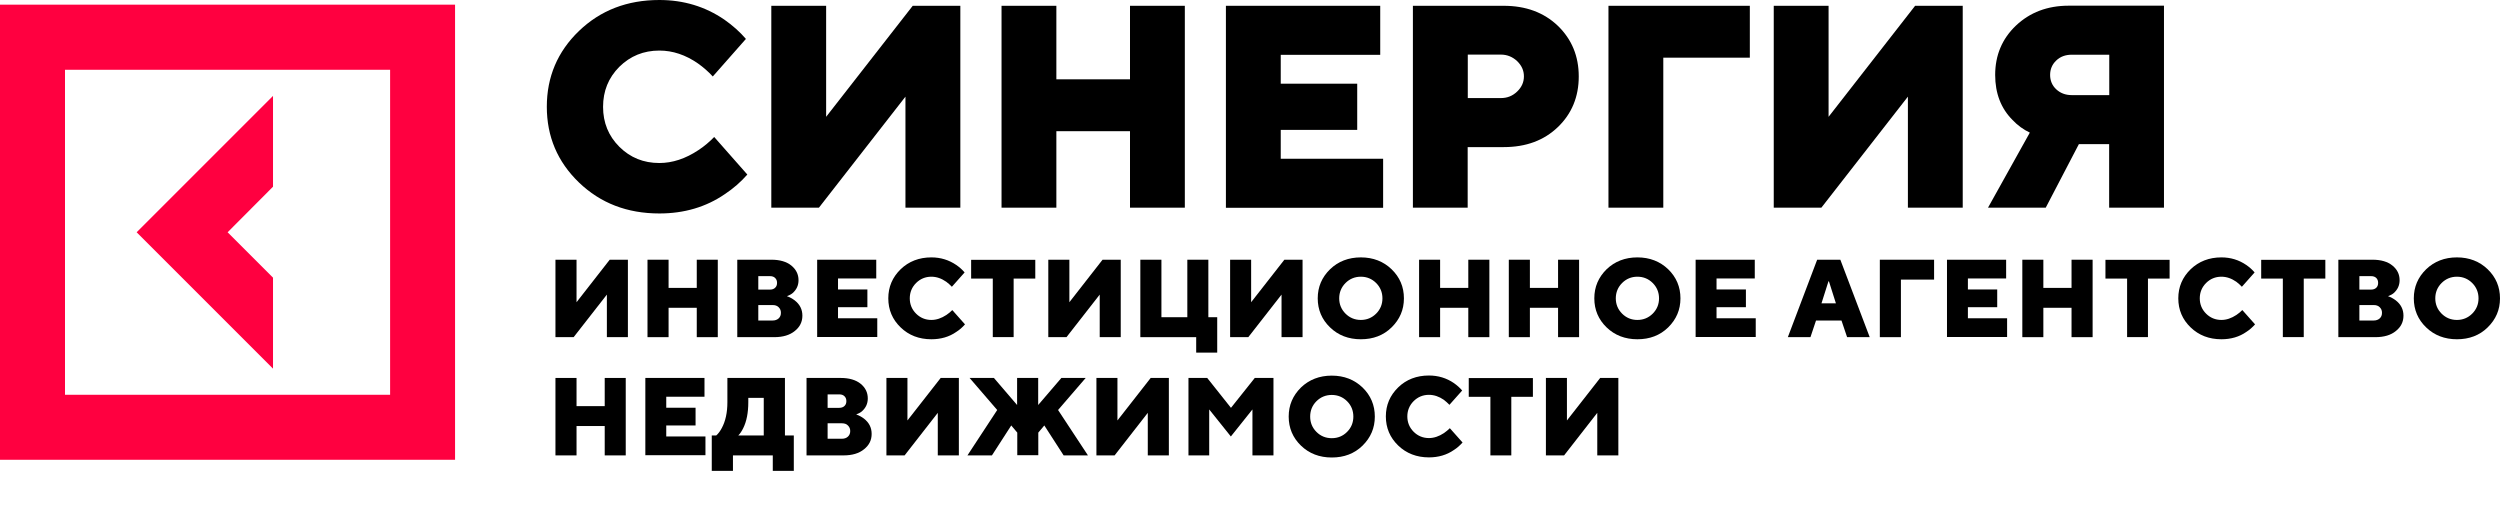
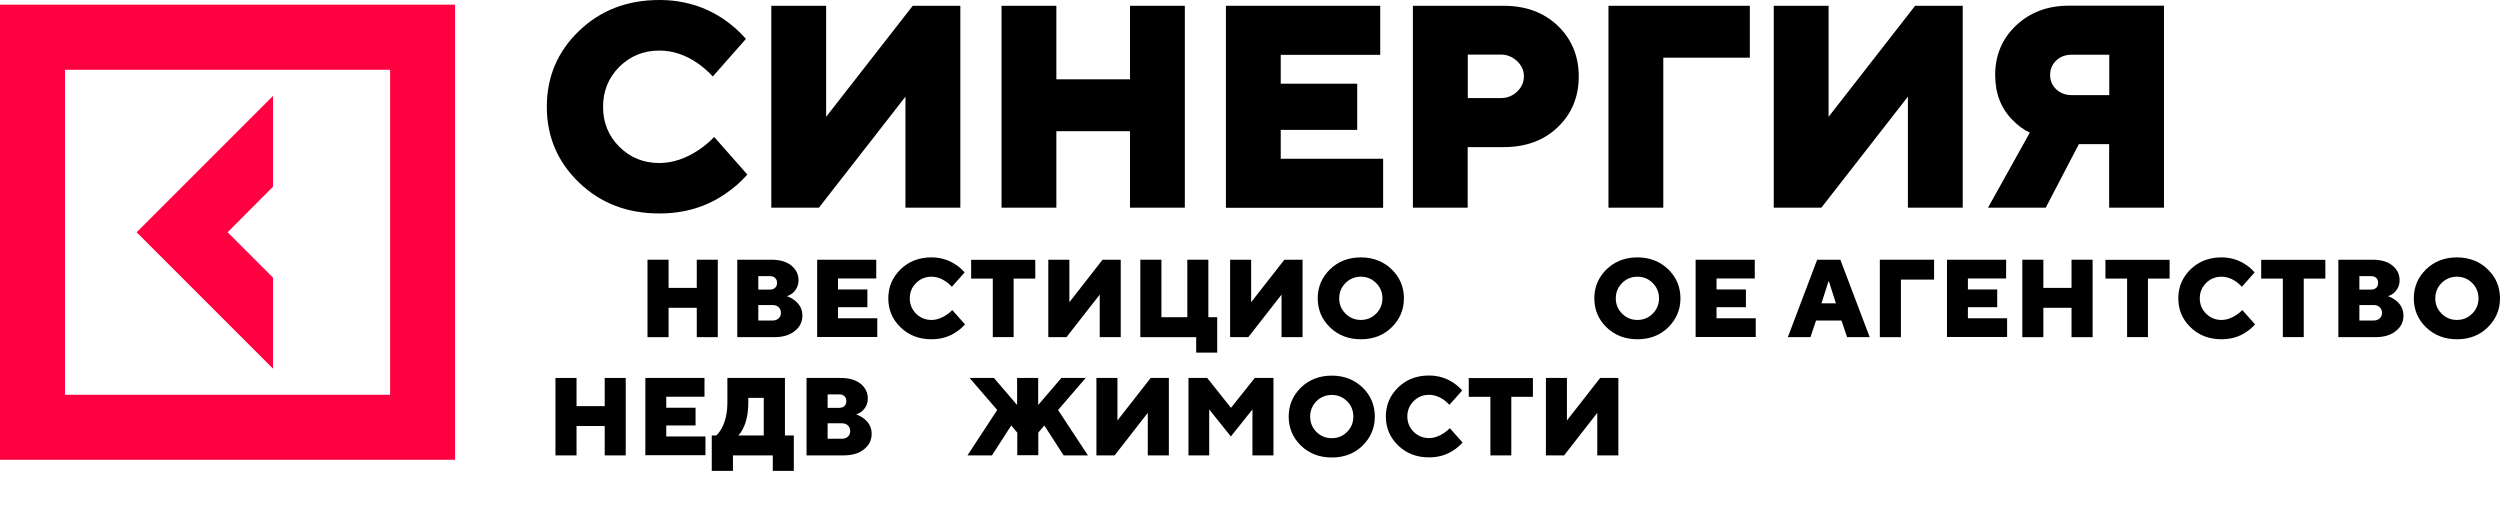
<svg xmlns="http://www.w3.org/2000/svg" width="44" height="9" viewBox="0 0 44 9" fill="none">
-   <path d="M9.776 5.934V4.571H10.147V5.319L10.731 4.571H11.051V5.934H10.681V5.185L10.096 5.934H9.776Z" fill="black" />
  <path d="M11.396 5.934V4.571H11.767V5.067H12.263V4.571H12.633V5.934H12.263V5.417H11.767V5.934H11.396Z" fill="black" />
  <path d="M12.976 5.934V4.571H13.578C13.726 4.571 13.845 4.606 13.928 4.674C14.011 4.742 14.054 4.828 14.054 4.931C14.054 5.024 14.019 5.097 13.951 5.158C13.925 5.18 13.89 5.198 13.85 5.213C13.9 5.231 13.946 5.256 13.986 5.286C14.077 5.357 14.122 5.445 14.122 5.556C14.122 5.666 14.077 5.755 13.989 5.825C13.9 5.898 13.779 5.934 13.626 5.934H12.973H12.976ZM13.346 5.097H13.55C13.588 5.097 13.621 5.087 13.643 5.064C13.666 5.042 13.676 5.014 13.676 4.979C13.676 4.943 13.666 4.916 13.643 4.893C13.621 4.87 13.59 4.86 13.55 4.86H13.346V5.095V5.097ZM13.346 5.641H13.598C13.641 5.641 13.676 5.629 13.704 5.604C13.732 5.578 13.744 5.546 13.744 5.505C13.744 5.465 13.732 5.435 13.704 5.407C13.676 5.379 13.641 5.369 13.598 5.369H13.346V5.641Z" fill="black" />
  <path d="M14.382 5.934V4.571H15.422V4.901H14.749V5.095H15.266V5.407H14.749V5.601H15.44V5.931H14.379L14.382 5.934Z" fill="black" />
  <path d="M16.76 5.457L16.984 5.709C16.939 5.76 16.889 5.805 16.833 5.84C16.707 5.929 16.559 5.971 16.392 5.971C16.176 5.971 15.994 5.901 15.851 5.762C15.707 5.624 15.634 5.452 15.634 5.251C15.634 5.049 15.707 4.88 15.851 4.739C15.994 4.601 16.176 4.53 16.392 4.53C16.556 4.53 16.702 4.576 16.831 4.664C16.889 4.704 16.937 4.747 16.977 4.795L16.753 5.047C16.722 5.014 16.69 4.986 16.654 4.959C16.571 4.901 16.483 4.87 16.392 4.87C16.287 4.87 16.196 4.908 16.123 4.981C16.05 5.054 16.012 5.145 16.012 5.251C16.012 5.357 16.05 5.447 16.123 5.52C16.196 5.593 16.287 5.631 16.392 5.631C16.481 5.631 16.569 5.601 16.657 5.543C16.695 5.518 16.73 5.488 16.763 5.455L16.76 5.457Z" fill="black" />
  <path d="M17.473 5.933V4.903H17.092V4.573H18.221V4.903H17.84V5.933H17.47H17.473Z" fill="black" />
  <path d="M18.45 5.934V4.571H18.821V5.319L19.405 4.571H19.725V5.934H19.355V5.185L18.77 5.934H18.45Z" fill="black" />
  <path d="M20.07 5.934V4.571H20.441V5.583H20.897V4.571H21.267V5.583H21.423V6.206H21.053V5.934H20.07Z" fill="black" />
  <path d="M21.65 5.934V4.571H22.02V5.319L22.605 4.571H22.925V5.934H22.555V5.185L21.97 5.934H21.65Z" fill="black" />
  <path d="M23.409 5.762C23.265 5.624 23.192 5.452 23.192 5.251C23.192 5.049 23.265 4.88 23.409 4.739C23.552 4.601 23.734 4.53 23.951 4.53C24.167 4.53 24.349 4.601 24.492 4.739C24.636 4.878 24.709 5.049 24.709 5.251C24.709 5.452 24.636 5.621 24.492 5.762C24.349 5.903 24.167 5.971 23.951 5.971C23.734 5.971 23.552 5.901 23.409 5.762ZM23.681 4.981C23.608 5.054 23.57 5.145 23.57 5.251C23.57 5.357 23.608 5.447 23.681 5.52C23.754 5.593 23.845 5.631 23.951 5.631C24.056 5.631 24.147 5.593 24.22 5.52C24.293 5.447 24.331 5.357 24.331 5.251C24.331 5.145 24.293 5.054 24.22 4.981C24.147 4.908 24.056 4.87 23.951 4.87C23.845 4.87 23.754 4.908 23.681 4.981Z" fill="black" />
-   <path d="M24.976 5.934V4.571H25.346V5.067H25.842V4.571H26.213V5.934H25.842V5.417H25.346V5.934H24.976Z" fill="black" />
-   <path d="M26.555 5.934V4.571H26.926V5.067H27.422V4.571H27.792V5.934H27.422V5.417H26.926V5.934H26.555Z" fill="black" />
  <path d="M28.276 5.762C28.133 5.624 28.06 5.452 28.06 5.251C28.06 5.049 28.133 4.88 28.276 4.739C28.42 4.601 28.602 4.53 28.818 4.53C29.035 4.53 29.216 4.601 29.36 4.739C29.503 4.878 29.576 5.049 29.576 5.251C29.576 5.452 29.503 5.621 29.36 5.762C29.216 5.903 29.035 5.971 28.818 5.971C28.602 5.971 28.42 5.901 28.276 5.762ZM28.549 4.981C28.476 5.054 28.438 5.145 28.438 5.251C28.438 5.357 28.476 5.447 28.549 5.52C28.622 5.593 28.712 5.631 28.818 5.631C28.924 5.631 29.015 5.593 29.088 5.52C29.161 5.447 29.199 5.357 29.199 5.251C29.199 5.145 29.161 5.054 29.088 4.981C29.015 4.908 28.924 4.87 28.818 4.87C28.712 4.87 28.622 4.908 28.549 4.981Z" fill="black" />
  <path d="M29.843 5.934V4.571H30.884V4.901H30.211V5.095H30.728V5.407H30.211V5.601H30.901V5.931H29.841L29.843 5.934Z" fill="black" />
  <path d="M31.466 5.934L31.982 4.571H32.39L32.907 5.934H32.509L32.41 5.641H31.962L31.864 5.934H31.466ZM32.06 5.339H32.312L32.189 4.951H32.181L32.058 5.339H32.06Z" fill="black" />
  <path d="M33.085 5.934V4.571H34.04V4.921H33.456V5.934H33.085Z" fill="black" />
  <path d="M34.267 5.934V4.571H35.308V4.901H34.635V5.095H35.151V5.407H34.635V5.601H35.325V5.931H34.264L34.267 5.934Z" fill="black" />
  <path d="M35.593 5.934V4.571H35.963V5.067H36.459V4.571H36.83V5.934H36.459V5.417H35.963V5.934H35.593Z" fill="black" />
  <path d="M37.437 5.933V4.903H37.056V4.573H38.185V4.903H37.804V5.933H37.434H37.437Z" fill="black" />
  <path d="M39.465 5.457L39.689 5.709C39.643 5.76 39.593 5.805 39.538 5.84C39.412 5.929 39.263 5.971 39.097 5.971C38.88 5.971 38.699 5.901 38.555 5.762C38.411 5.624 38.338 5.452 38.338 5.251C38.338 5.049 38.411 4.88 38.555 4.739C38.699 4.601 38.88 4.53 39.097 4.53C39.261 4.53 39.407 4.576 39.535 4.664C39.593 4.704 39.641 4.747 39.681 4.795L39.457 5.047C39.427 5.014 39.394 4.986 39.359 4.959C39.276 4.901 39.187 4.87 39.097 4.87C38.991 4.87 38.9 4.908 38.827 4.981C38.754 5.054 38.716 5.145 38.716 5.251C38.716 5.357 38.754 5.447 38.827 5.52C38.9 5.593 38.991 5.631 39.097 5.631C39.185 5.631 39.273 5.601 39.361 5.543C39.399 5.518 39.434 5.488 39.467 5.455L39.465 5.457Z" fill="black" />
  <path d="M40.178 5.933V4.903H39.797V4.573H40.926V4.903H40.546V5.933H40.175H40.178Z" fill="black" />
  <path d="M41.155 5.934V4.571H41.757C41.906 4.571 42.024 4.606 42.107 4.674C42.191 4.742 42.233 4.828 42.233 4.931C42.233 5.024 42.198 5.097 42.13 5.158C42.105 5.18 42.069 5.198 42.029 5.213C42.08 5.231 42.125 5.256 42.165 5.286C42.256 5.357 42.301 5.445 42.301 5.556C42.301 5.666 42.256 5.755 42.168 5.825C42.08 5.898 41.959 5.934 41.805 5.934H41.153H41.155ZM41.525 5.097H41.729C41.767 5.097 41.8 5.087 41.823 5.064C41.845 5.042 41.855 5.014 41.855 4.979C41.855 4.943 41.845 4.916 41.823 4.893C41.8 4.87 41.77 4.86 41.729 4.86H41.525V5.095V5.097ZM41.525 5.641H41.777C41.82 5.641 41.855 5.629 41.883 5.604C41.911 5.578 41.923 5.546 41.923 5.505C41.923 5.465 41.911 5.435 41.883 5.407C41.855 5.379 41.82 5.369 41.777 5.369H41.525V5.641Z" fill="black" />
  <path d="M42.7 5.762C42.556 5.624 42.483 5.452 42.483 5.251C42.483 5.049 42.556 4.88 42.7 4.739C42.844 4.601 43.025 4.53 43.242 4.53C43.458 4.53 43.64 4.601 43.783 4.739C43.927 4.878 44 5.049 44 5.251C44 5.452 43.927 5.621 43.783 5.762C43.64 5.903 43.458 5.971 43.242 5.971C43.025 5.971 42.844 5.901 42.7 5.762ZM42.972 4.981C42.899 5.054 42.861 5.145 42.861 5.251C42.861 5.357 42.899 5.447 42.972 5.52C43.045 5.593 43.136 5.631 43.242 5.631C43.347 5.631 43.438 5.593 43.511 5.52C43.584 5.447 43.622 5.357 43.622 5.251C43.622 5.145 43.584 5.054 43.511 4.981C43.438 4.908 43.347 4.87 43.242 4.87C43.136 4.87 43.045 4.908 42.972 4.981Z" fill="black" />
  <path d="M9.776 8.015V6.652H10.147V7.148H10.643V6.652H11.013V8.015H10.643V7.498H10.147V8.015H9.776Z" fill="black" />
  <path d="M11.358 8.015V6.652H12.399V6.982H11.726V7.176H12.242V7.488H11.726V7.682H12.416V8.012H11.356L11.358 8.015Z" fill="black" />
  <path d="M12.527 8.287V7.664H12.606C12.641 7.634 12.674 7.589 12.704 7.533C12.769 7.412 12.802 7.261 12.802 7.08V6.652H13.815V7.664H13.971V8.287H13.601V8.015H12.9V8.287H12.53H12.527ZM12.994 7.664H13.442V7.002H13.17V7.08C13.17 7.264 13.14 7.415 13.082 7.533C13.056 7.586 13.029 7.629 12.994 7.664Z" fill="black" />
  <path d="M14.195 8.015V6.652H14.797C14.946 6.652 15.064 6.687 15.148 6.755C15.231 6.823 15.273 6.909 15.273 7.012C15.273 7.105 15.238 7.178 15.17 7.239C15.145 7.261 15.11 7.279 15.069 7.294C15.12 7.312 15.165 7.337 15.205 7.367C15.296 7.438 15.341 7.526 15.341 7.637C15.341 7.748 15.296 7.836 15.208 7.906C15.12 7.979 14.999 8.015 14.845 8.015H14.193H14.195ZM14.566 7.178H14.77C14.807 7.178 14.84 7.168 14.863 7.145C14.886 7.123 14.896 7.095 14.896 7.06C14.896 7.024 14.886 6.997 14.863 6.974C14.84 6.951 14.81 6.941 14.77 6.941H14.566V7.176V7.178ZM14.566 7.722H14.817C14.86 7.722 14.896 7.71 14.923 7.685C14.951 7.659 14.964 7.627 14.964 7.586C14.964 7.546 14.951 7.516 14.923 7.488C14.896 7.46 14.86 7.45 14.817 7.45H14.566V7.722Z" fill="black" />
-   <path d="M15.601 8.015V6.652H15.971V7.4L16.556 6.652H16.876V8.015H16.505V7.266L15.921 8.015H15.601Z" fill="black" />
  <path d="M17.027 8.015L17.551 7.216L17.065 6.652H17.493L17.901 7.128V6.652H18.272V7.128L18.68 6.652H19.108L18.622 7.216L19.148 8.015H18.72L18.38 7.488L18.274 7.614V8.012H17.904V7.614L17.798 7.488L17.458 8.015H17.029H17.027Z" fill="black" />
  <path d="M19.297 8.015V6.652H19.667V7.4L20.252 6.652H20.572V8.015H20.201V7.266L19.617 8.015H19.297Z" fill="black" />
  <path d="M20.917 8.015V6.652H21.247L21.665 7.178L22.084 6.652H22.413V8.015H22.043V7.206L21.663 7.682L21.282 7.206V8.015H20.912H20.917Z" fill="black" />
  <path d="M22.897 7.843C22.754 7.705 22.681 7.533 22.681 7.332C22.681 7.13 22.754 6.962 22.897 6.82C23.041 6.682 23.222 6.611 23.439 6.611C23.656 6.611 23.837 6.682 23.981 6.82C24.124 6.959 24.197 7.13 24.197 7.332C24.197 7.533 24.124 7.702 23.981 7.843C23.837 7.984 23.656 8.052 23.439 8.052C23.222 8.052 23.041 7.982 22.897 7.843ZM23.169 7.062C23.096 7.135 23.059 7.226 23.059 7.332C23.059 7.438 23.096 7.528 23.169 7.601C23.242 7.675 23.333 7.712 23.439 7.712C23.545 7.712 23.636 7.675 23.709 7.601C23.782 7.528 23.819 7.438 23.819 7.332C23.819 7.226 23.782 7.135 23.709 7.062C23.636 6.989 23.545 6.951 23.439 6.951C23.333 6.951 23.242 6.989 23.169 7.062Z" fill="black" />
  <path d="M25.517 7.536L25.741 7.788C25.696 7.838 25.646 7.884 25.59 7.919C25.464 8.007 25.316 8.05 25.149 8.05C24.933 8.05 24.751 7.979 24.608 7.841C24.464 7.702 24.391 7.531 24.391 7.329C24.391 7.128 24.464 6.959 24.608 6.818C24.751 6.679 24.933 6.609 25.149 6.609C25.313 6.609 25.459 6.654 25.588 6.742C25.646 6.783 25.694 6.826 25.734 6.873L25.51 7.125C25.48 7.093 25.447 7.065 25.412 7.037C25.328 6.979 25.24 6.949 25.149 6.949C25.044 6.949 24.953 6.987 24.88 7.06C24.807 7.133 24.769 7.224 24.769 7.329C24.769 7.435 24.807 7.526 24.88 7.599C24.953 7.672 25.044 7.71 25.149 7.71C25.238 7.71 25.326 7.68 25.414 7.622C25.452 7.596 25.487 7.566 25.52 7.534L25.517 7.536Z" fill="black" />
  <path d="M26.231 8.015V6.984H25.85V6.654H26.979V6.984H26.599V8.015H26.228H26.231Z" fill="black" />
  <path d="M27.208 8.015V6.652H27.578V7.4L28.163 6.652H28.483V8.015H28.112V7.266L27.528 8.015H27.208Z" fill="black" />
  <path d="M12.57 2.411L13.153 3.072C13.038 3.203 12.906 3.318 12.758 3.416C12.426 3.644 12.041 3.757 11.605 3.757C11.038 3.757 10.568 3.575 10.19 3.212C9.812 2.848 9.624 2.403 9.624 1.879C9.624 1.354 9.812 0.909 10.19 0.545C10.568 0.182 11.038 0 11.605 0C12.031 0 12.411 0.115 12.748 0.345C12.896 0.449 13.023 0.562 13.128 0.685L12.545 1.346C12.468 1.262 12.38 1.185 12.286 1.118C12.066 0.965 11.839 0.89 11.605 0.89C11.327 0.89 11.093 0.986 10.9 1.176C10.708 1.369 10.614 1.603 10.614 1.881C10.614 2.159 10.71 2.393 10.9 2.583C11.093 2.775 11.327 2.869 11.605 2.869C11.834 2.869 12.064 2.794 12.294 2.641C12.396 2.574 12.486 2.497 12.568 2.413L12.57 2.411Z" fill="black" />
  <path d="M13.575 3.655V0.102H14.54V2.056L16.064 0.102H16.902V3.655H15.936V1.701L14.413 3.655H13.575Z" fill="black" />
  <path d="M17.627 3.655V0.102H18.592V1.396H19.888V0.102H20.853V3.655H19.888V2.309H18.592V3.655H17.627Z" fill="black" />
  <path d="M21.576 3.655V0.102H24.292V0.965H22.541V1.473H23.887V2.286H22.541V2.794H24.343V3.657H21.576V3.655Z" fill="black" />
  <path d="M24.867 3.655V0.102H26.466C26.854 0.102 27.172 0.219 27.419 0.455C27.663 0.692 27.786 0.988 27.786 1.346C27.786 1.703 27.663 2.002 27.419 2.236C27.174 2.472 26.857 2.589 26.466 2.589H25.831V3.655H24.865H24.867ZM25.833 1.726H26.416C26.528 1.726 26.622 1.688 26.702 1.611C26.781 1.536 26.821 1.446 26.821 1.344C26.821 1.241 26.781 1.153 26.702 1.076C26.622 1.001 26.526 0.961 26.416 0.961H25.833V1.722V1.726Z" fill="black" />
  <path d="M28.309 3.655V0.102H30.797V1.015H29.274V3.655H28.309Z" fill="black" />
  <path d="M31.218 3.655V0.102H32.183V2.056L33.706 0.102H34.544V3.655H33.579V1.701L32.056 3.655H31.218Z" fill="black" />
  <path d="M34.989 3.655L35.725 2.334C35.61 2.28 35.508 2.205 35.42 2.111C35.217 1.908 35.115 1.642 35.115 1.319C35.115 0.974 35.236 0.683 35.48 0.451C35.725 0.219 36.034 0.1 36.41 0.1H38.086V3.655H37.121V2.537H36.588L36.005 3.655H34.989ZM36.462 1.674H37.123V0.963H36.462C36.352 0.963 36.26 0.997 36.189 1.066C36.118 1.133 36.082 1.218 36.082 1.319C36.082 1.419 36.118 1.505 36.189 1.571C36.26 1.638 36.352 1.674 36.462 1.674Z" fill="black" />
  <path d="M4.805 4.887L4.006 4.088L4.805 3.286V1.688L2.405 4.088L4.805 6.488V4.887Z" fill="#FF0040" />
  <path d="M0 0.082V8.092H8.009V0.082H0ZM6.866 6.948H1.144V1.228H6.866V6.948Z" fill="#FF0040" />
</svg>